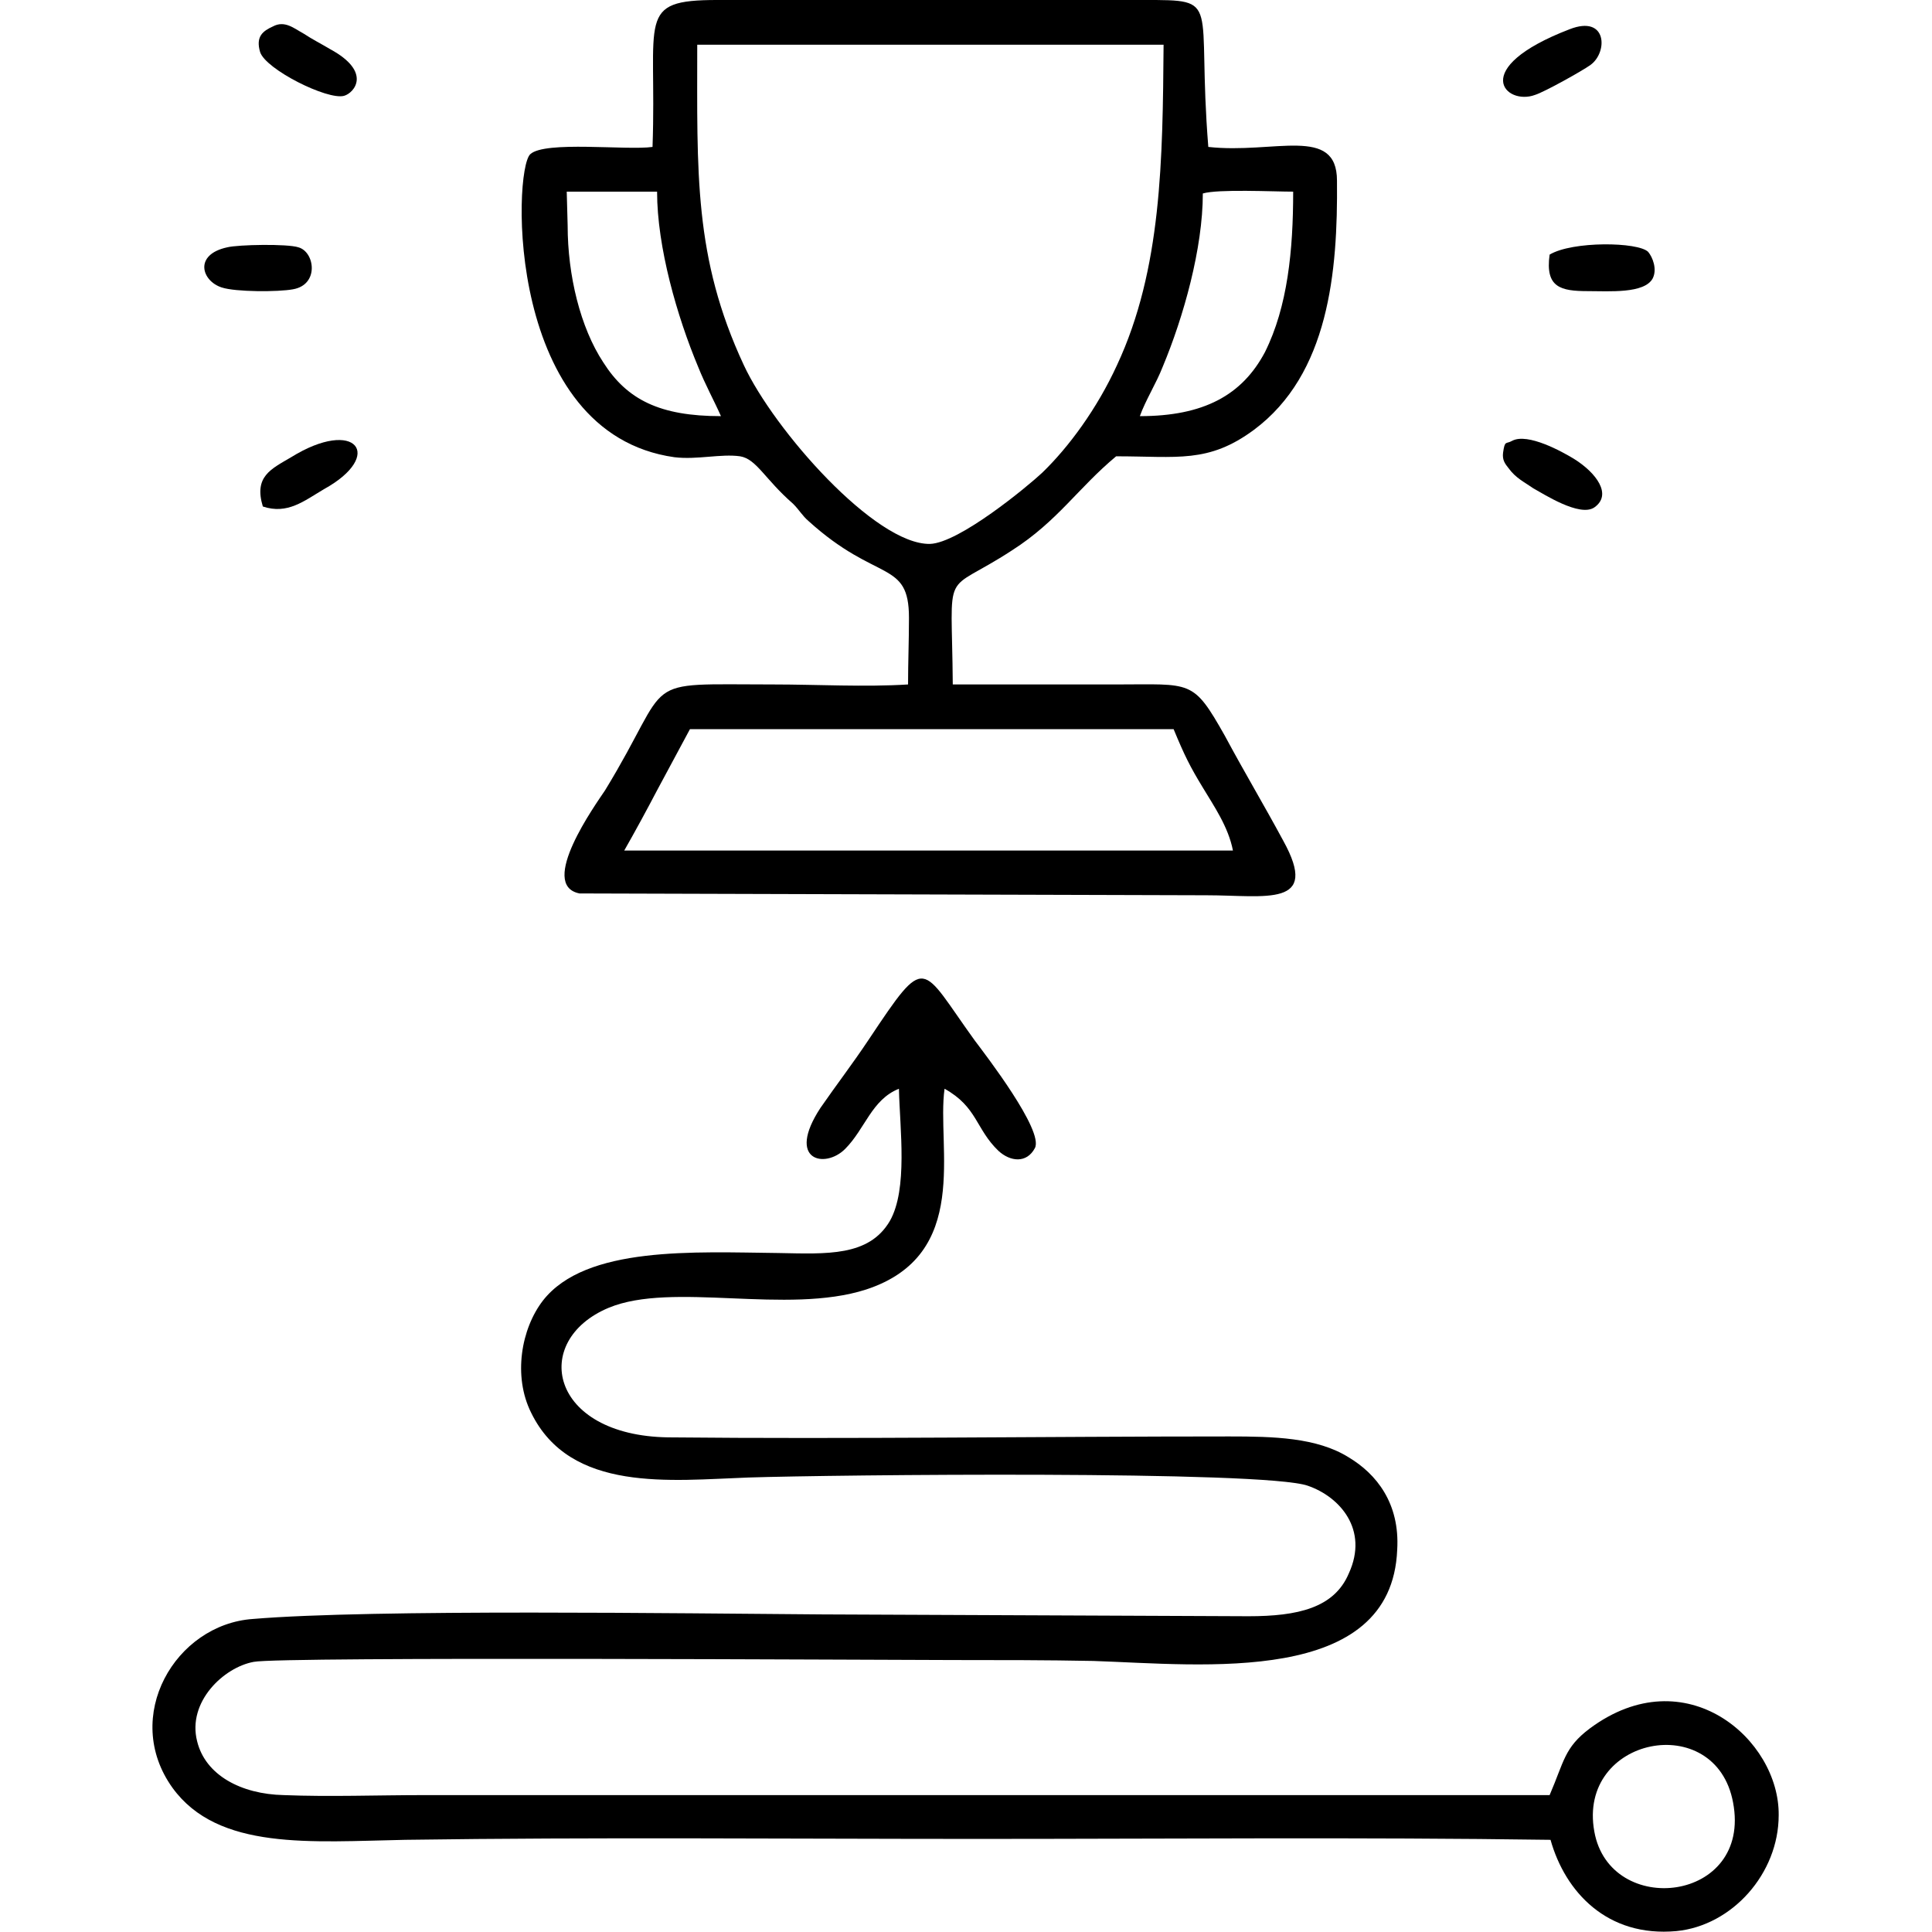
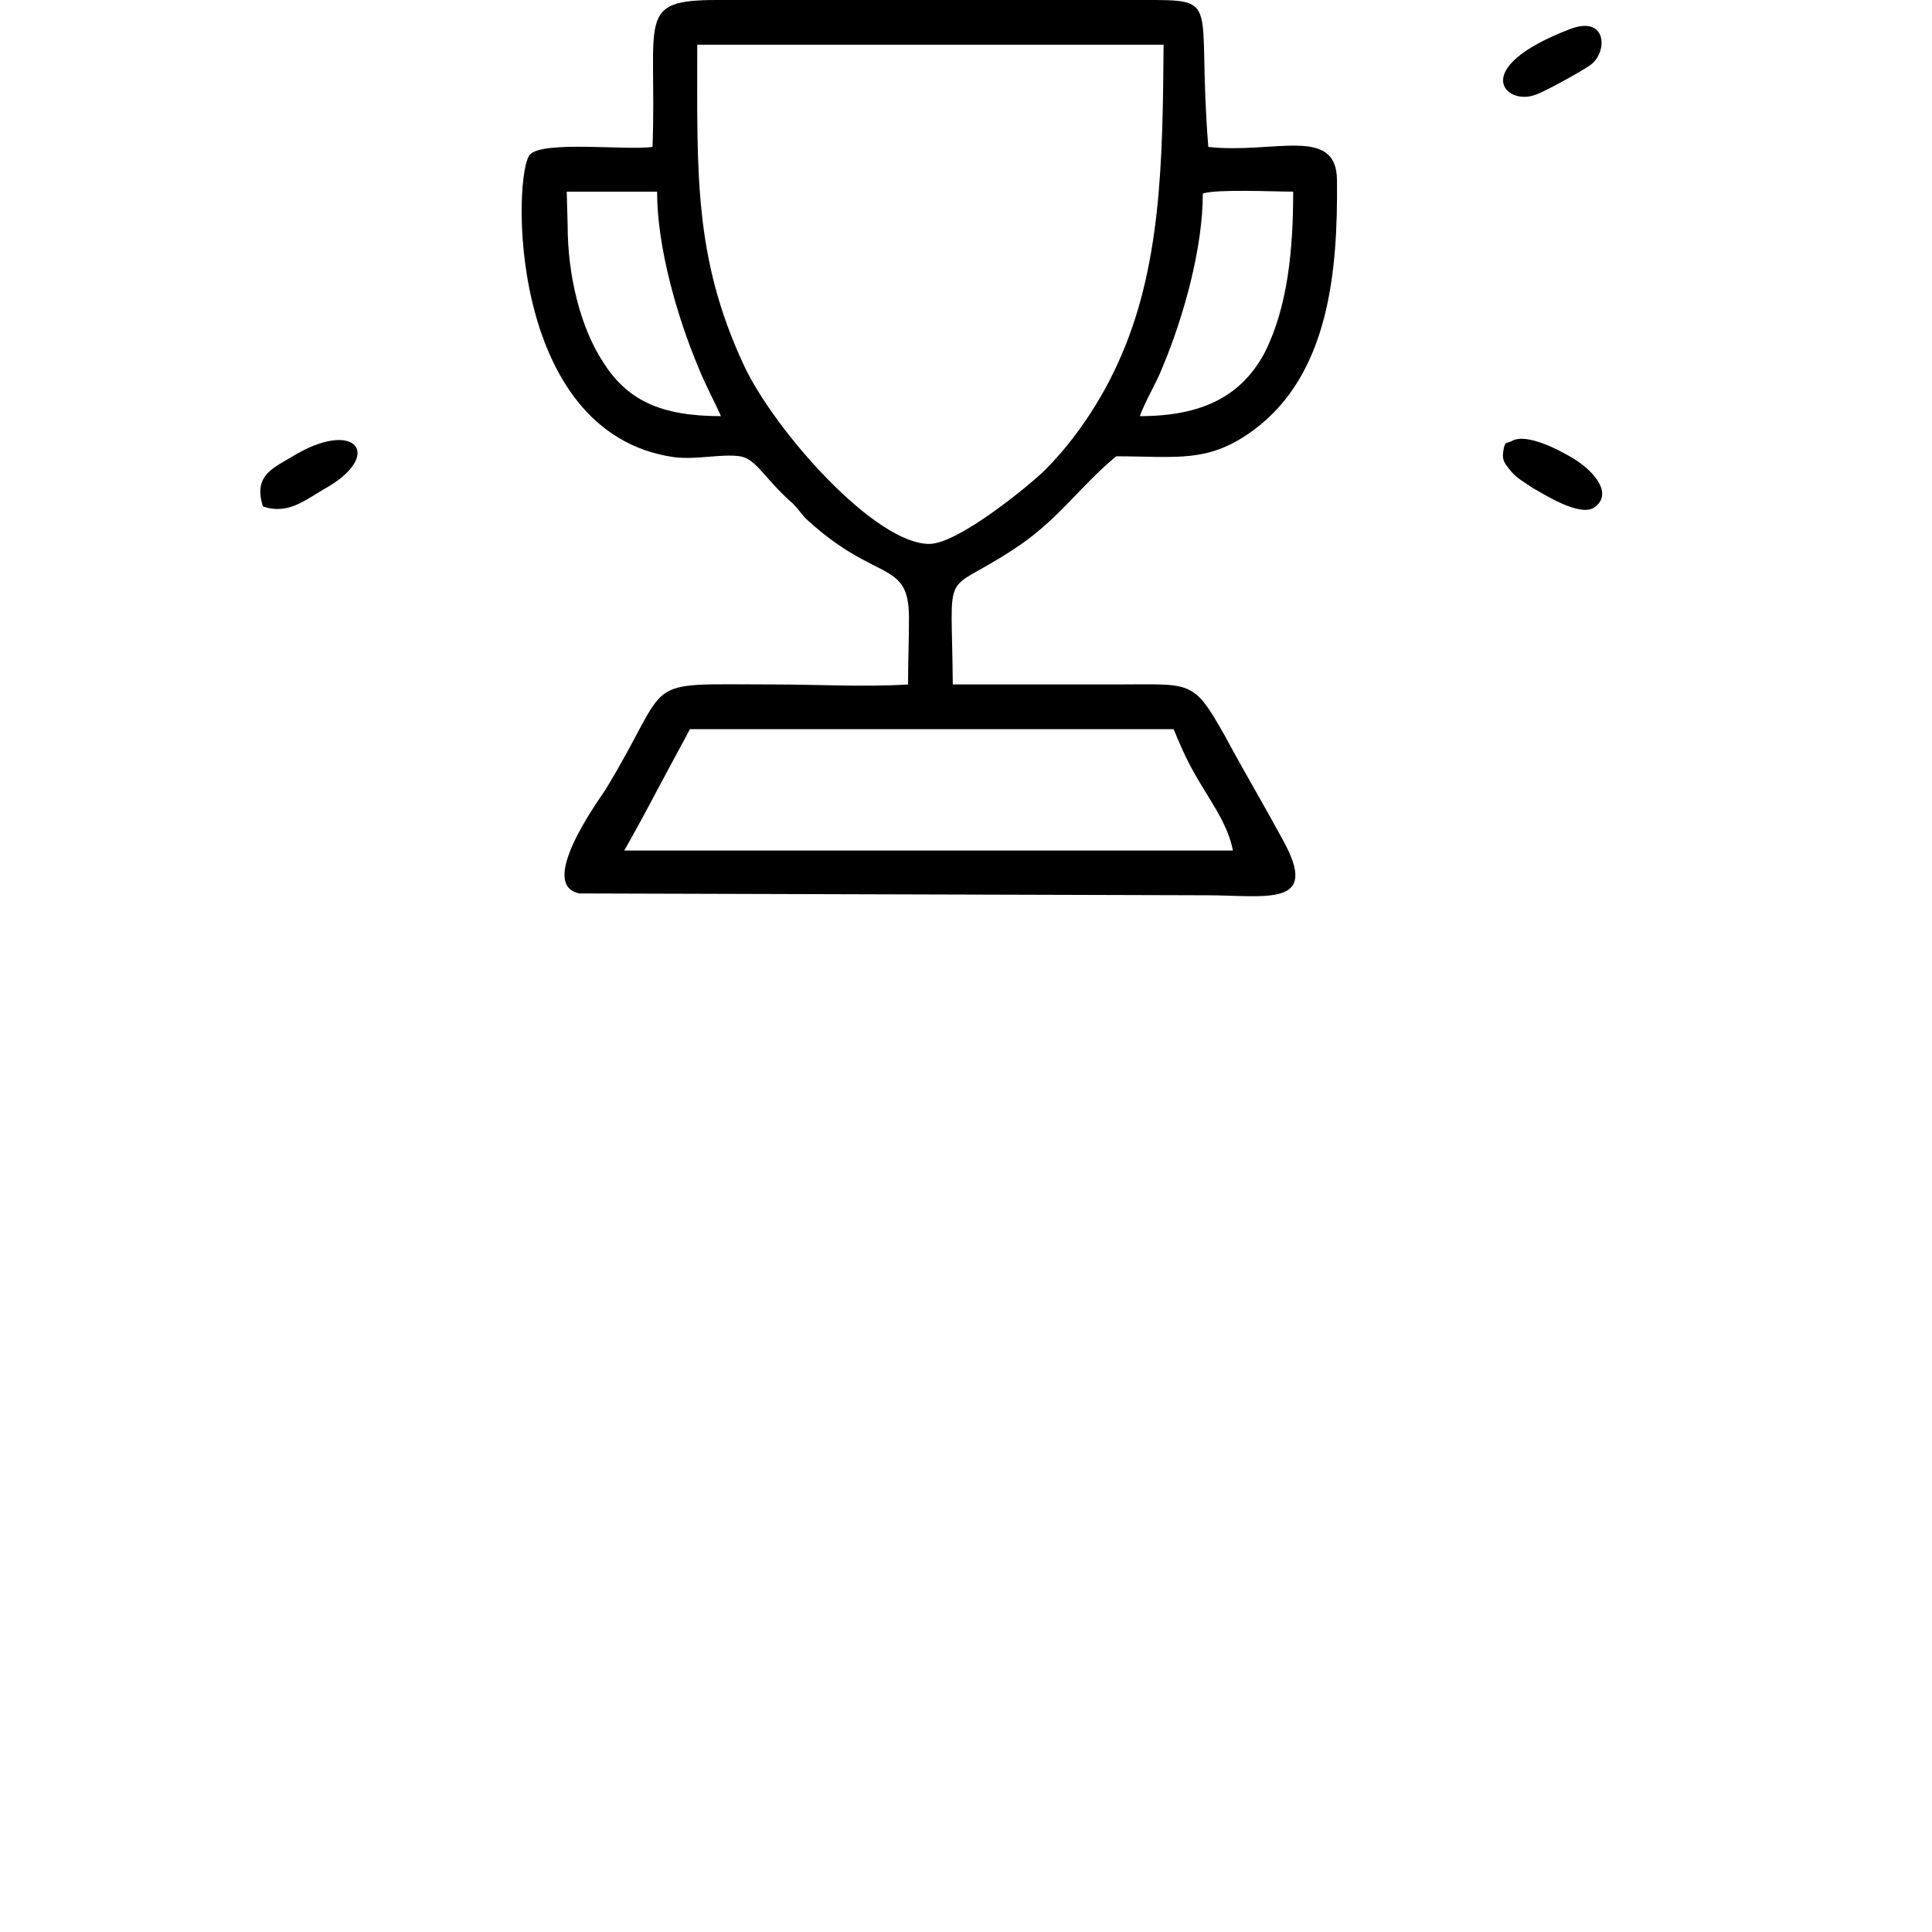
<svg xmlns="http://www.w3.org/2000/svg" xml:space="preserve" width="21.167mm" height="21.167mm" version="1.1" style="shape-rendering:geometricPrecision; text-rendering:geometricPrecision; image-rendering:optimizeQuality; fill-rule:evenodd; clip-rule:evenodd" viewBox="0 0 2117 2117">
  <defs>
    <style type="text/css">
   
    .fil0 {fill:black}
   
  </style>
  </defs>
  <g id="Layer_x0020_1">
-     <path class="fil0" d="M1747 2007c-19,-104 133,-134 152,-32 21,110 -135,127 -152,32zm-712 -814c36,20 34,44 59,68 13,12 31,14 40,-3 10,-19 -54,-102 -66,-118 -60,-83 -52,-97 -116,-1 -18,27 -35,49 -53,75 -38,58 5,67 27,45 22,-22 29,-54 59,-66 1,44 10,110 -10,145 -23,39 -69,36 -122,35 -92,-1 -211,-8 -258,52 -24,31 -33,83 -13,123 43,88 153,74 238,71 92,-3 565,-8 613,9 35,12 67,48 45,96 -16,38 -56,47 -110,47l-467 -2c-149,-1 -493,-6 -624,5 -85,6 -144,107 -88,185 50,69 152,59 255,57 208,-3 419,-1 627,-1 209,0 419,-2 628,1 16,57 62,107 138,100 61,-6 112,-63 112,-127 1,-83 -102,-173 -207,-95 -28,21 -28,36 -44,73 -411,0 -822,0 -1233,0 -51,0 -104,2 -154,0 -47,-1 -86,-22 -95,-59 -11,-43 29,-81 62,-87 29,-6 701,-2 766,-2 51,0 103,0 154,1 120,4 327,28 333,-122 3,-51 -23,-83 -53,-101 -35,-22 -83,-23 -131,-23 -201,0 -417,3 -615,1 -130,-2 -151,-106 -65,-142 70,-29 195,8 282,-20 116,-38 77,-156 86,-220z" />
    <path class="fil0" d="M756 799l530 0c12,29 18,41 32,64 12,20 28,43 33,69l-667 0c12,-21 25,-45 36,-66l36 -67zm-135 -589l99 0c0,61 22,137 45,192 8,20 17,36 25,54 -67,0 -103,-18 -129,-59 -25,-38 -39,-95 -39,-150l-1 -37zm628 246c6,-17 18,-36 25,-54 23,-55 44,-130 44,-190 17,-5 77,-2 99,-2 0,64 -6,126 -31,176 -25,47 -67,70 -137,70zm26 -407c-1,126 -2,246 -51,351 -22,48 -53,90 -82,118 -16,15 -91,77 -123,78 -60,1 -171,-125 -204,-196 -55,-118 -51,-211 -51,-351l511 0zm-560 112c-28,4 -118,-7 -134,8 -19,18 -27,306 158,332 25,3 51,-4 72,-1 18,3 27,25 58,52 7,7 10,13 17,19 75,68 110,42 110,106 0,25 -1,49 -1,73 -47,3 -100,0 -148,0 -151,0 -107,-10 -184,116 -10,15 -74,104 -28,113l687 2c65,0 125,14 84,-60 -21,-39 -42,-74 -64,-115 -35,-62 -36,-56 -119,-56 -60,0 -120,0 -179,0 -1,-134 -13,-96 65,-147 50,-32 72,-68 114,-103 67,0 101,8 151,-29 82,-61 92,-173 91,-273 0,-61 -69,-29 -141,-37 -13,-162 16,-161 -71,-161l-467 0c-90,0 -66,20 -71,161z" />
-     <path class="fil0" d="M1698 279c-5,36 12,40 42,40 23,0 62,3 71,-14 5,-10 0,-23 -5,-29 -11,-11 -83,-12 -108,3z" />
-     <path class="fil0" d="M249 271c-37,8 -28,37 -6,44 15,5 62,5 78,2 29,-5 24,-41 6,-46 -12,-4 -66,-3 -78,0z" />
    <path class="fil0" d="M1657 483c-7,4 -8,-1 -10,13 -1,8 2,12 6,17 8,11 17,15 27,22 11,6 51,32 67,21 20,-14 2,-38 -22,-53 -13,-8 -51,-29 -68,-20z" />
    <path class="fil0" d="M1720 32c-112,43 -70,84 -38,72 10,-3 53,-27 61,-33 19,-14 18,-55 -23,-39z" />
-     <path class="fil0" d="M299 29c-11,5 -19,11 -14,28 6,19 74,53 92,48 11,-3 31,-26 -15,-51 -10,-6 -20,-11 -29,-17 -11,-6 -21,-15 -34,-8z" />
    <path class="fil0" d="M288 555c27,9 45,-6 67,-19 67,-37 35,-79 -36,-35 -22,13 -41,21 -31,54z" />
  </g>
</svg>